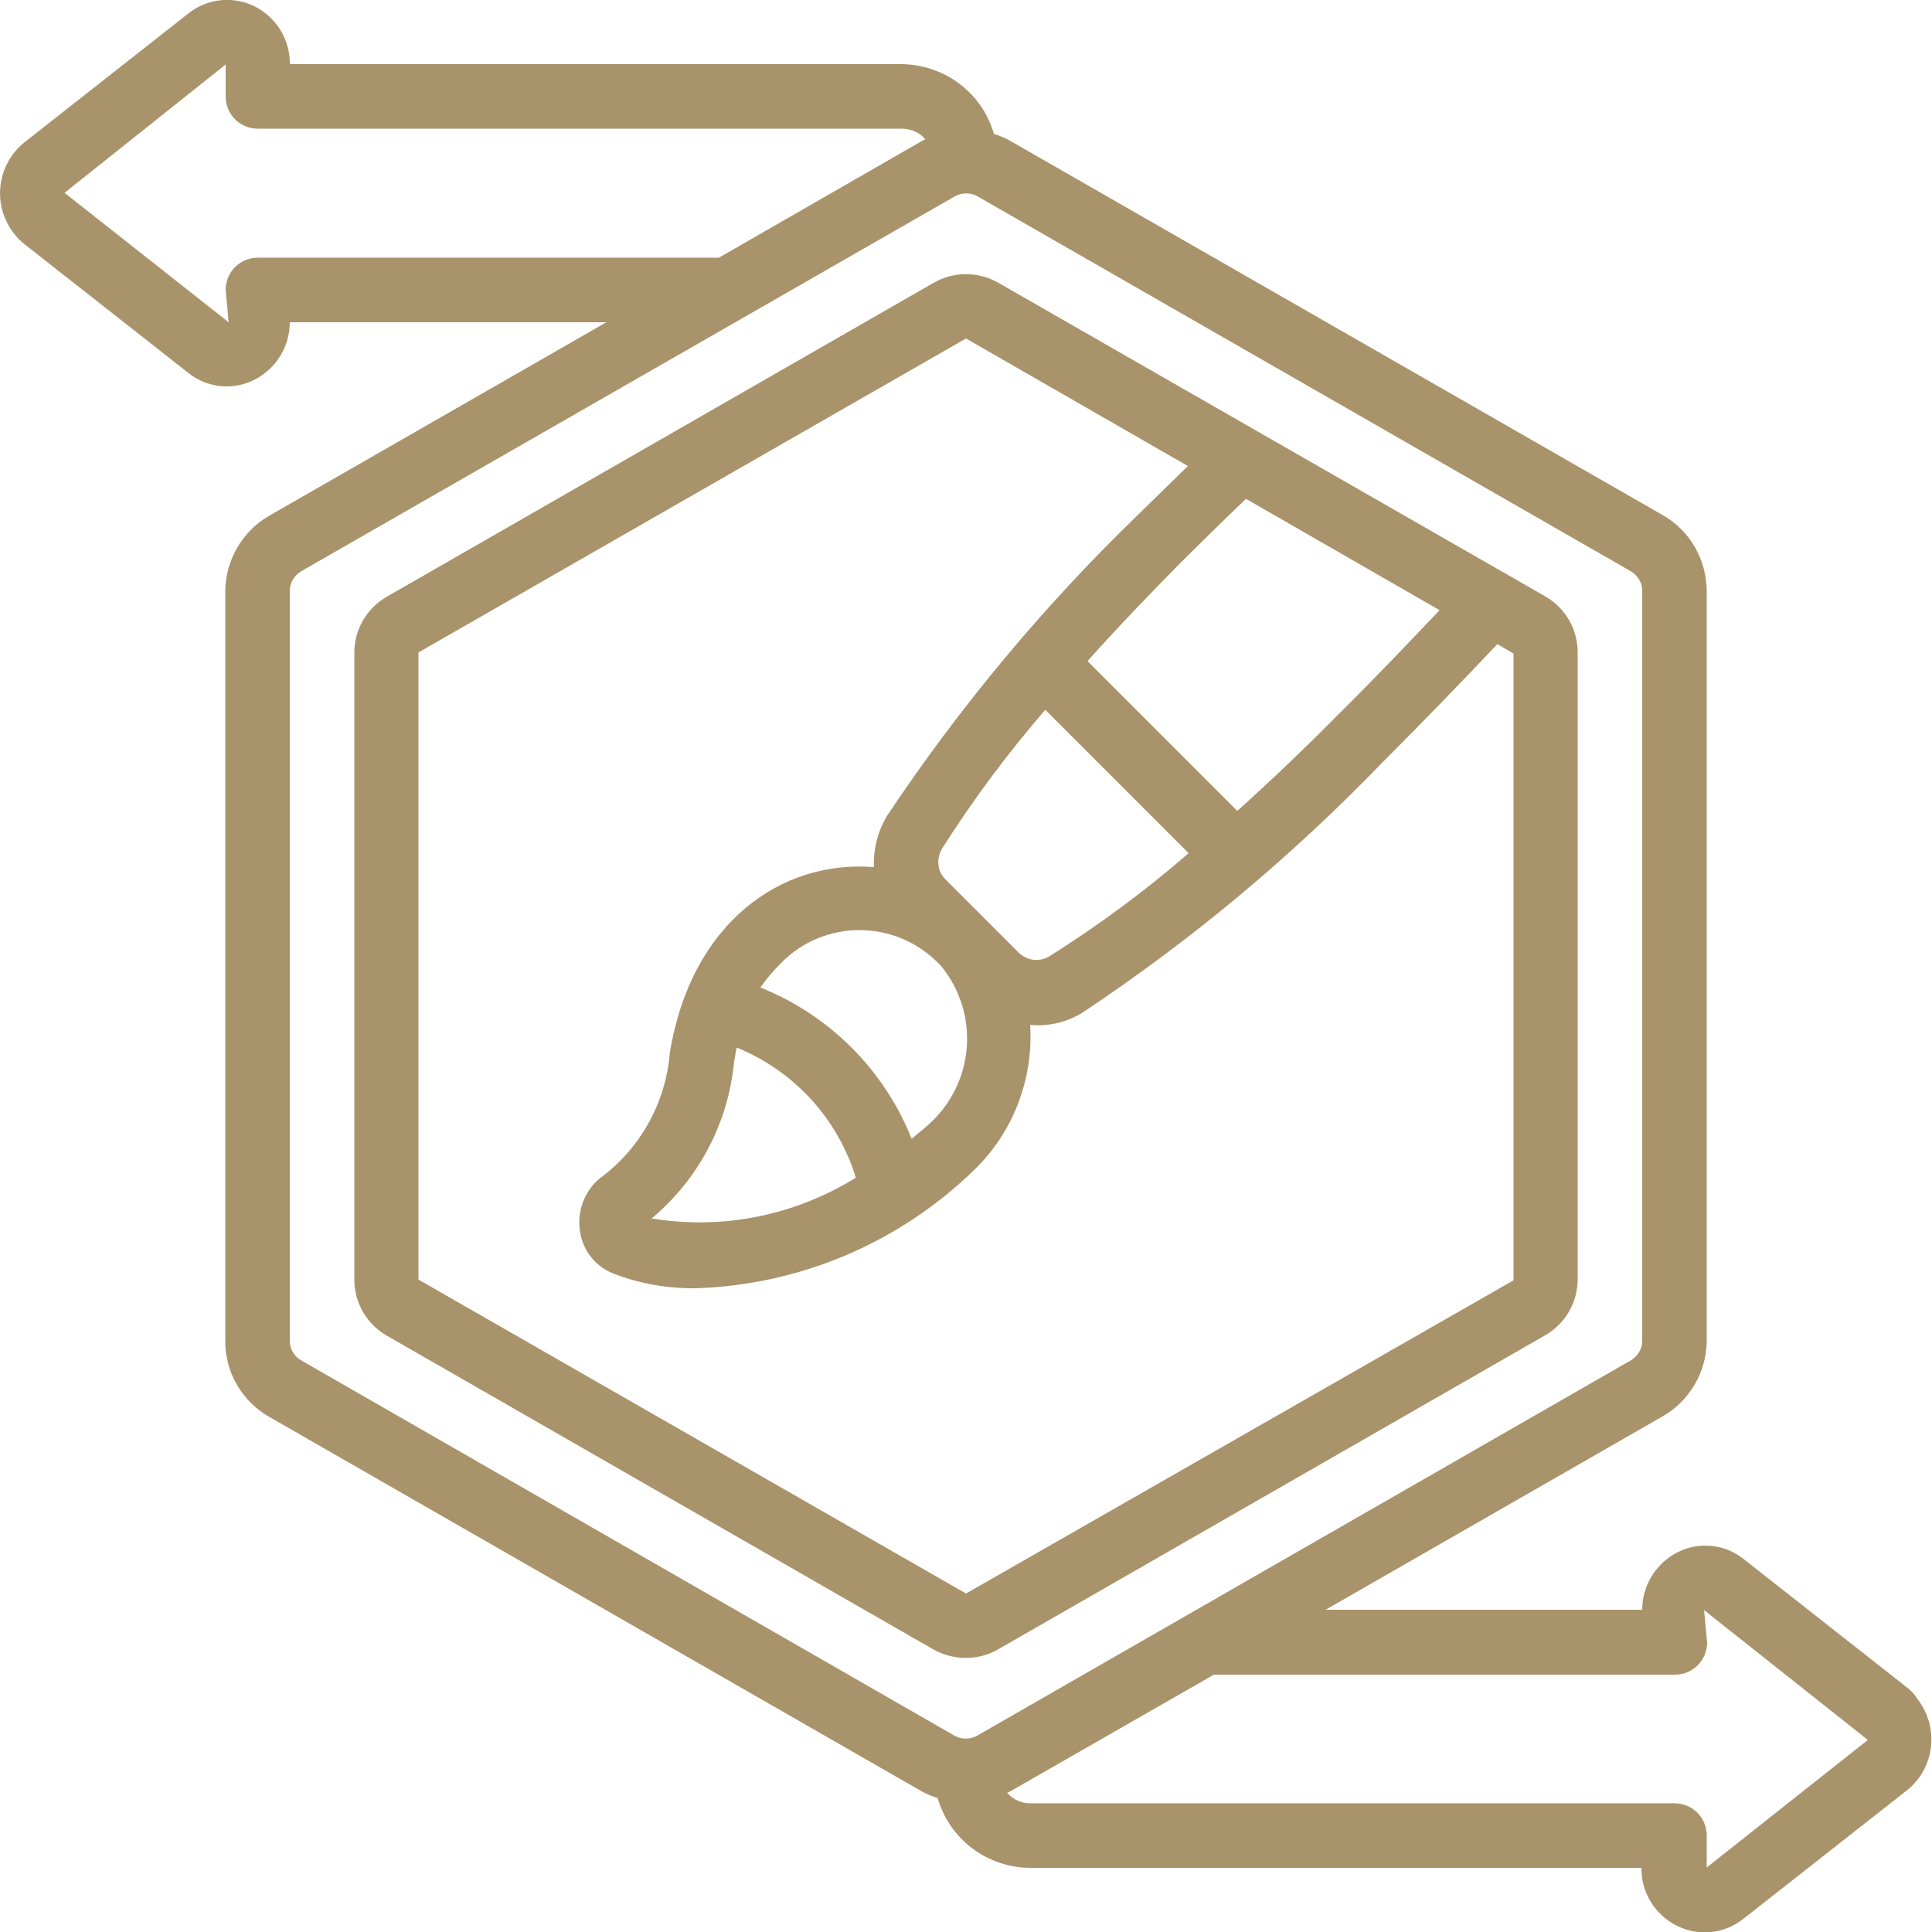
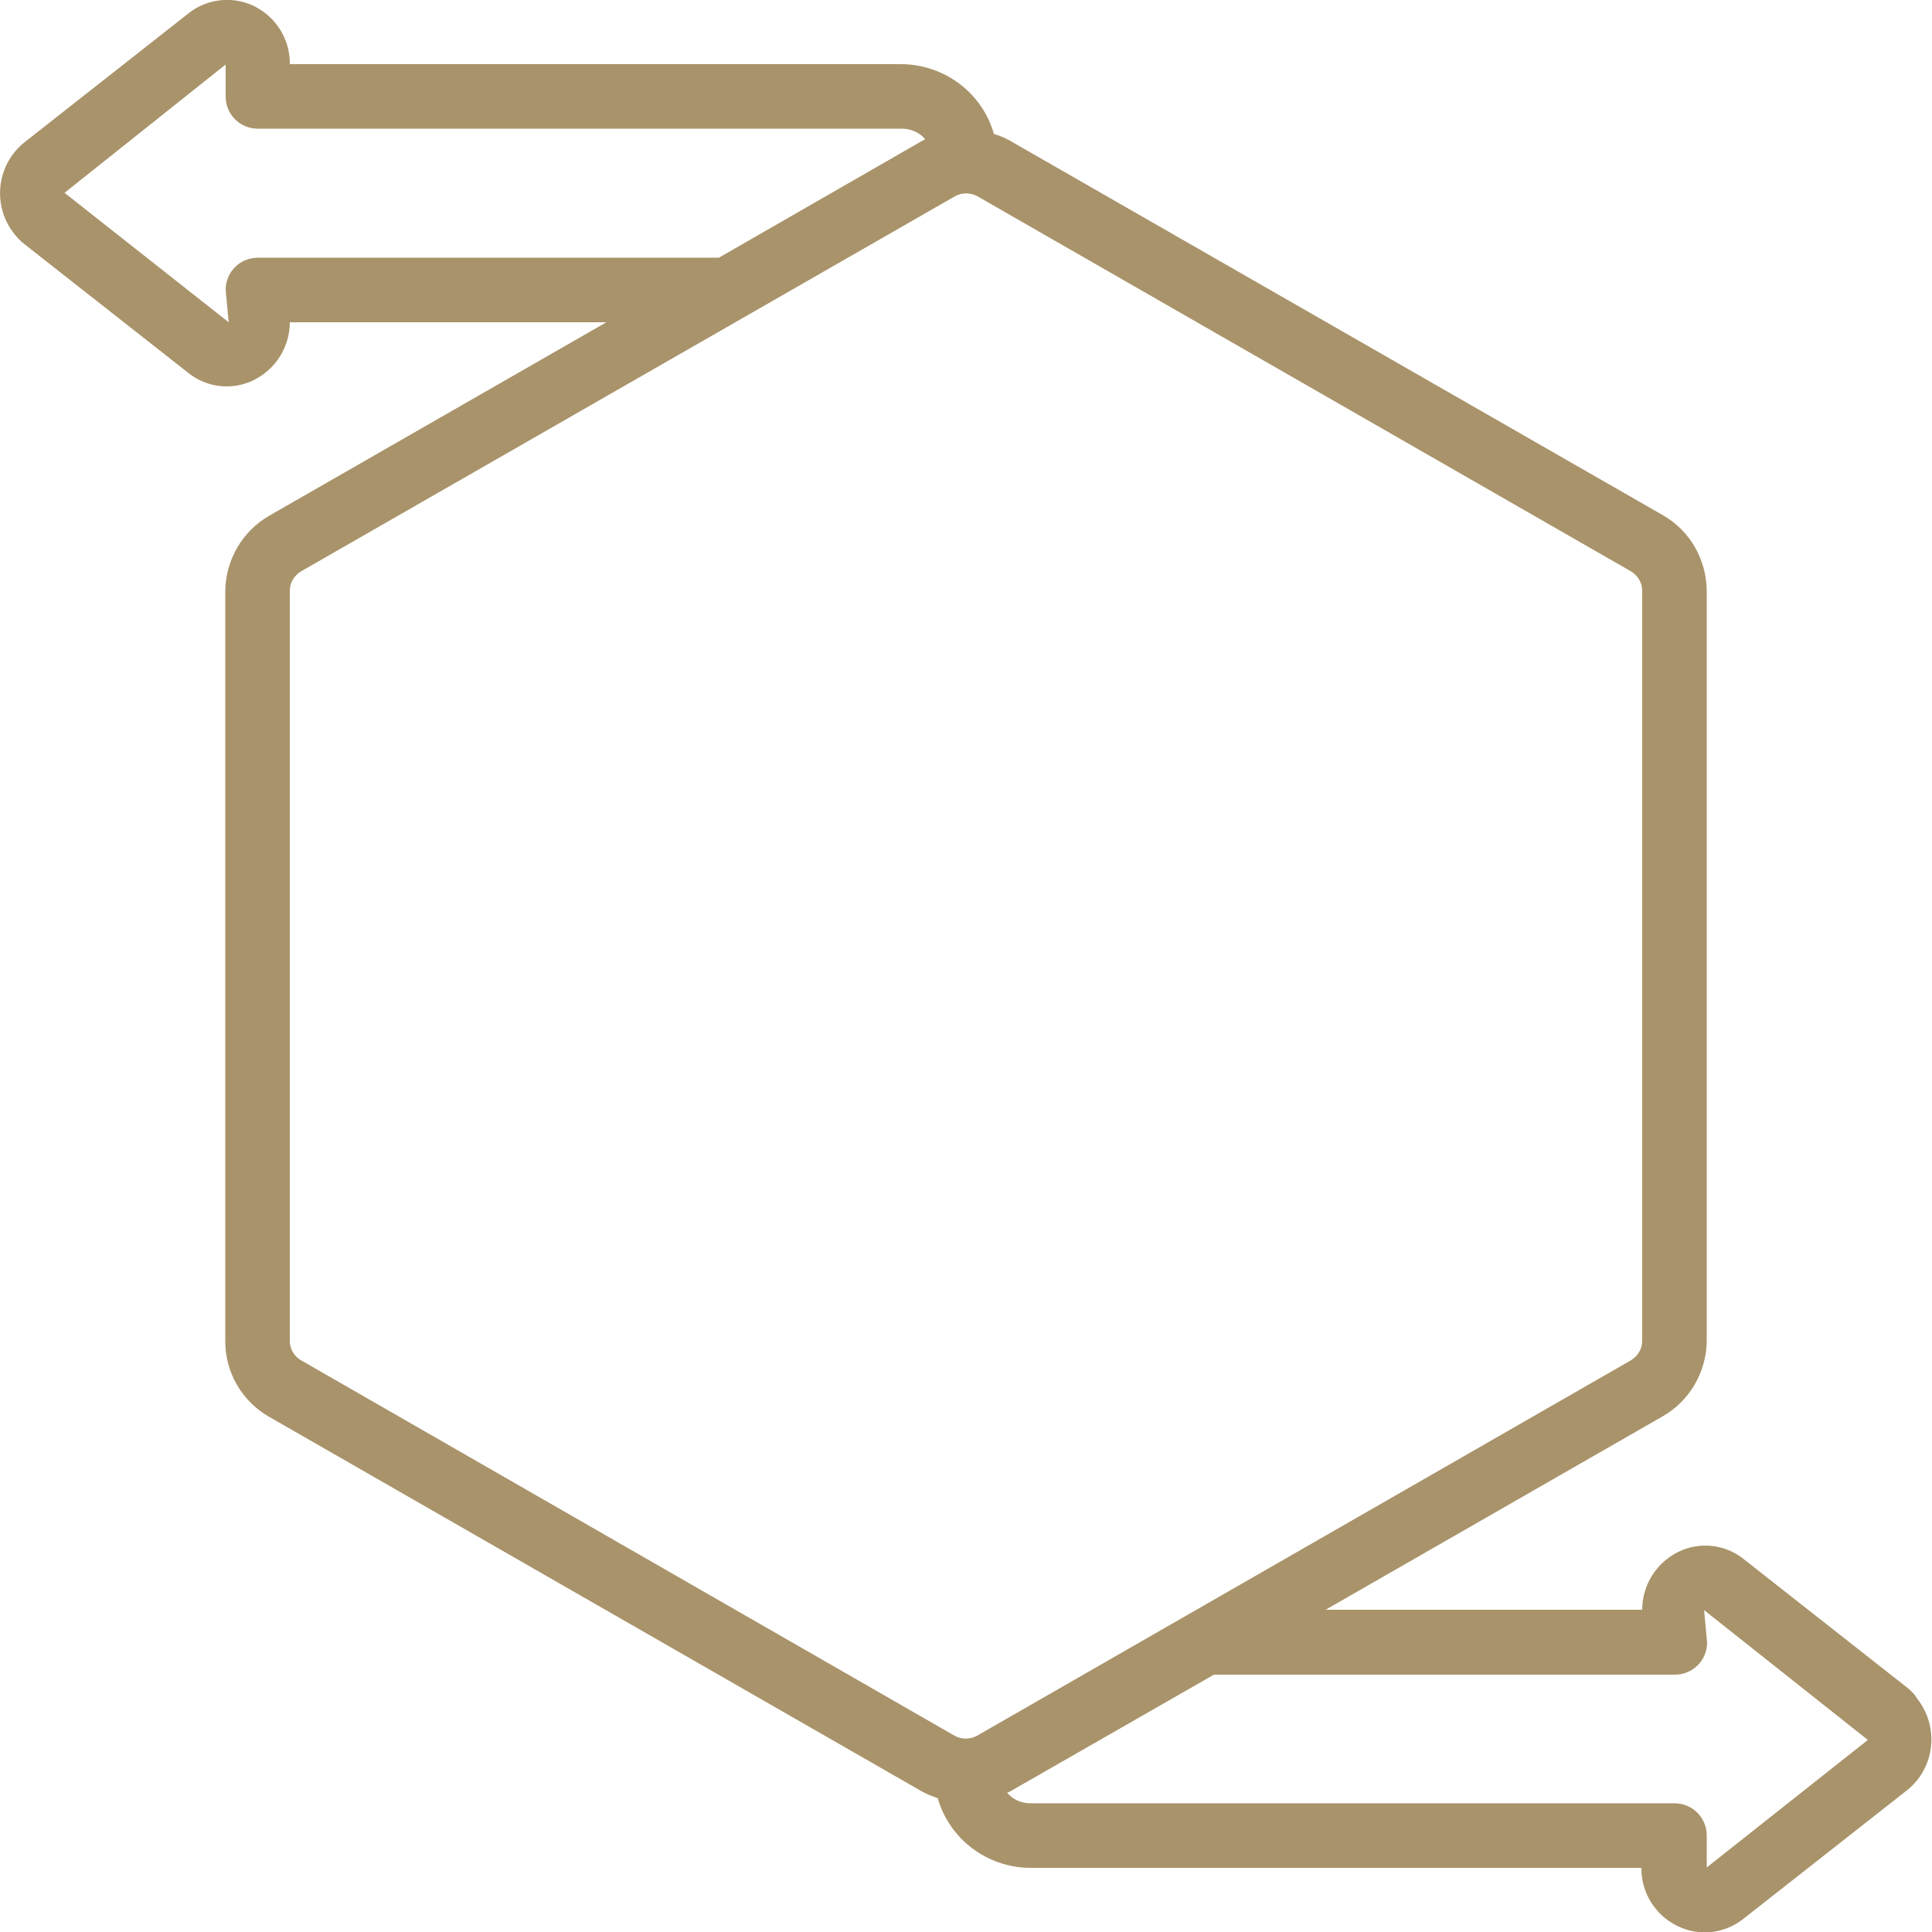
<svg xmlns="http://www.w3.org/2000/svg" id="Icons" x="0px" y="0px" viewBox="0 0 512 512" style="enable-background:new 0 0 512 512;" xml:space="preserve">
  <style type="text/css">	.st0{fill:#A9936A;}</style>
-   <path class="st0" d="M264.5,437.1l145.1-83.3c5.3-3.1,8.5-8.7,8.5-14.8V172.9c0-6.1-3.2-11.7-8.5-14.8L264.5,74.9 c-5.3-3-11.7-3-17,0l-145.1,83.3c-5.3,3.1-8.5,8.7-8.5,14.8v166.1c0,6.1,3.2,11.7,8.5,14.8l145.1,83.3 C252.8,440.1,259.3,440.1,264.5,437.1L264.5,437.1z M250.5,233c-2.1-2.1-2.4-5.4-0.9-8c8.2-13,17.4-25.3,27.4-36.9l38,38 c-11.6,10.1-24,19.2-37,27.4c-2.6,1.5-5.8,1.1-8-1L250.5,233z M194.5,281.7c0.2-1.4,0.5-2.8,0.7-4.1c15.2,6.2,26.8,18.8,31.6,34.5 c-16.1,10-35.3,13.9-54.1,10.8C185.1,312.5,192.9,297.8,194.5,281.7L194.5,281.7z M241.6,301.8c-7.3-18.3-21.8-32.8-40.1-40.1 c1.6-2.3,3.5-4.5,5.5-6.5c11.3-11.5,29.7-11.6,41.2-0.4c0.4,0.4,0.8,0.8,1.2,1.2c10.3,12.6,8.9,31-3.2,41.9l0,0 C244.7,299.3,243.1,300.5,241.6,301.8L241.6,301.8z M327.9,214.9l-39.7-39.7c7.5-8.4,15.9-17.2,25.2-26.6 c5.7-5.6,11.2-11.1,16.8-16.4l51.3,29.5c-8.9,9.4-17.9,18.8-27.2,28C345.7,198.4,337.1,206.6,327.9,214.9z M110.9,339.1V172.9 L256,89.7l58.8,33.8c-4.4,4.3-8.9,8.7-13.6,13.3c-24.8,24-47,50.7-66.2,79.5c-2.4,4.1-3.6,8.8-3.4,13.5c-24.5-2-48.5,14.7-54.1,49.3 c-1.1,13.3-7.9,25.4-18.7,33.3c-4,3.4-5.9,8.7-5.1,13.9c0.7,5,4,9.2,8.6,11.1c7.1,2.8,14.6,4.1,22.2,4c27.4-0.9,53.5-11.9,73.3-31 c10.6-10,16.1-24.3,15.2-38.8c4.8,0.5,9.7-0.7,13.8-3.2c28.9-19.2,55.5-41.4,79.6-66.4c10.3-10.3,20.5-20.8,30.4-31.3l4.3,2.5v166.1 L256,422.3L110.9,339.1z" />
  <path class="st0" d="M505.5,447.3L462,413.1c-4.9-3.9-11.7-4.6-17.3-1.8c-5.8,2.9-9.5,8.8-9.5,15.3h-83.9l89.4-51.3 c7.1-4.1,11.5-11.7,11.6-19.9V156.5c-0.1-8.2-4.4-15.8-11.5-19.9L267.5,37.2c-1.3-0.7-2.7-1.3-4.1-1.7 c-3.1-10.9-13.1-18.4-24.5-18.5H76.8c0.1-6.5-3.6-12.5-9.5-15.4C61.7-1.1,54.9-0.4,50,3.5L6.5,37.7C-0.9,43.6-2.2,54.5,3.8,62 c0.8,1,1.7,2,2.8,2.8L50,98.9c4.9,3.9,11.7,4.6,17.3,1.8c5.8-2.9,9.5-8.8,9.5-15.3h83.9l-89.4,51.3c-7.1,4.1-11.5,11.7-11.6,19.9 v198.9c0,8.2,4.4,15.8,11.5,19.9l173.2,99.4c1.3,0.7,2.7,1.3,4.1,1.7c3.1,10.9,13.1,18.4,24.4,18.5h162.1 c-0.1,6.5,3.6,12.5,9.5,15.4c5.7,2.8,12.4,2.1,17.4-1.8l43.4-34.1c7.5-5.9,8.7-16.8,2.8-24.3C507.4,449,506.5,448.1,505.5,447.3 L505.5,447.3z M68.3,68.3c-4.7,0-8.5,3.8-8.5,8.5l0.8,8.6L17.1,51.1l42.7-34v8.5c0,4.7,3.8,8.5,8.5,8.5h170.7c2.4,0,4.7,1,6.2,2.8 c-0.2,0.1-0.4,0.2-0.6,0.3l-54.1,31.1H68.3z M79.8,360.5c-1.8-1-3-3-3-5.1V156.5c0-2.1,1.2-4,3-5.1L253.1,52c1.8-1,4.1-1,5.9,0 l173.2,99.4c1.8,1.1,3,3,3,5.1v198.9c0,2.1-1.2,4-3,5.1L258.9,460l0,0c-1.8,1-4.1,1-5.9,0L79.8,360.5z M452.3,494.9v-8.5 c0-4.7-3.8-8.5-8.5-8.5H273.1c-2.4,0-4.7-1-6.2-2.8c0.2-0.1,0.5-0.2,0.7-0.3l54.1-31h122.2c4.7,0,8.5-3.8,8.5-8.5l-0.8-8.6 l43.4,34.4L452.3,494.9z" />
</svg>